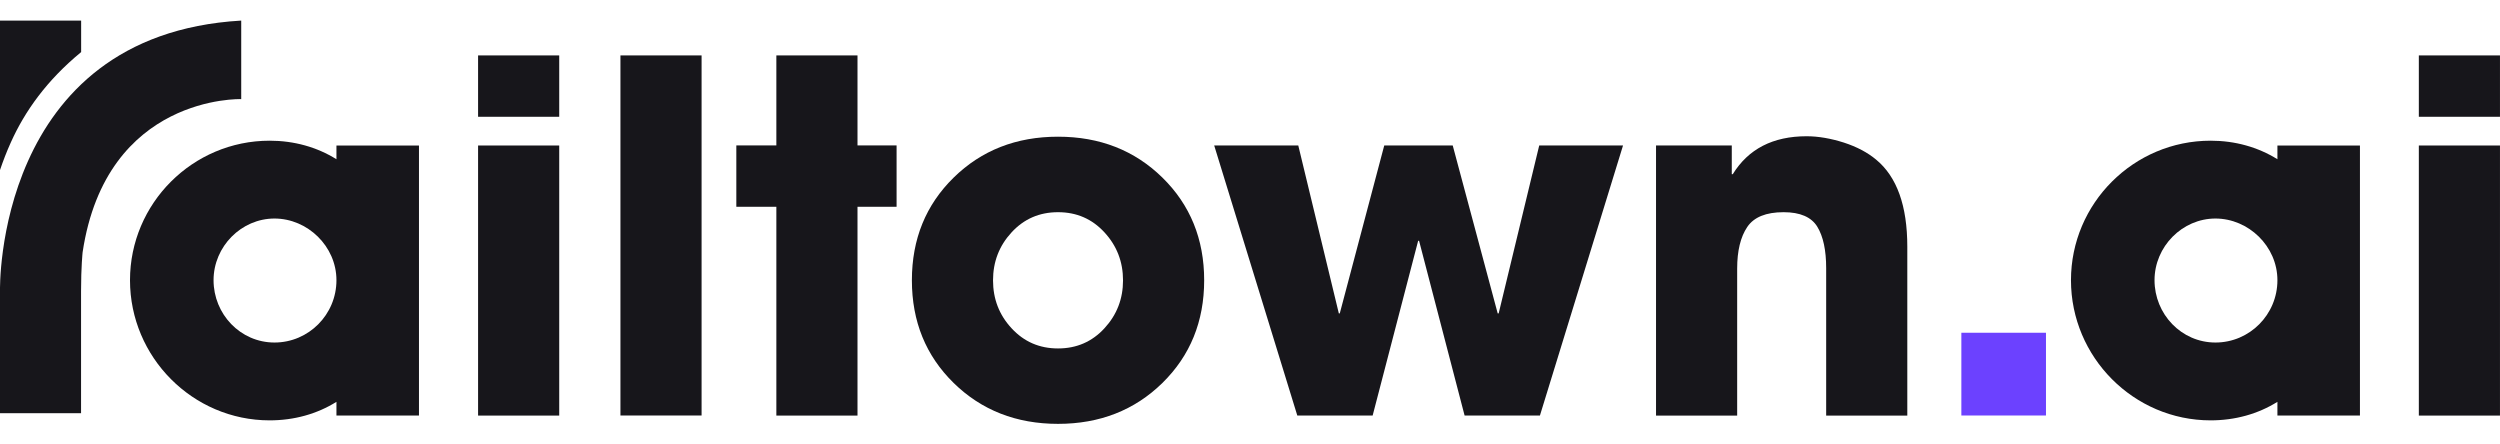
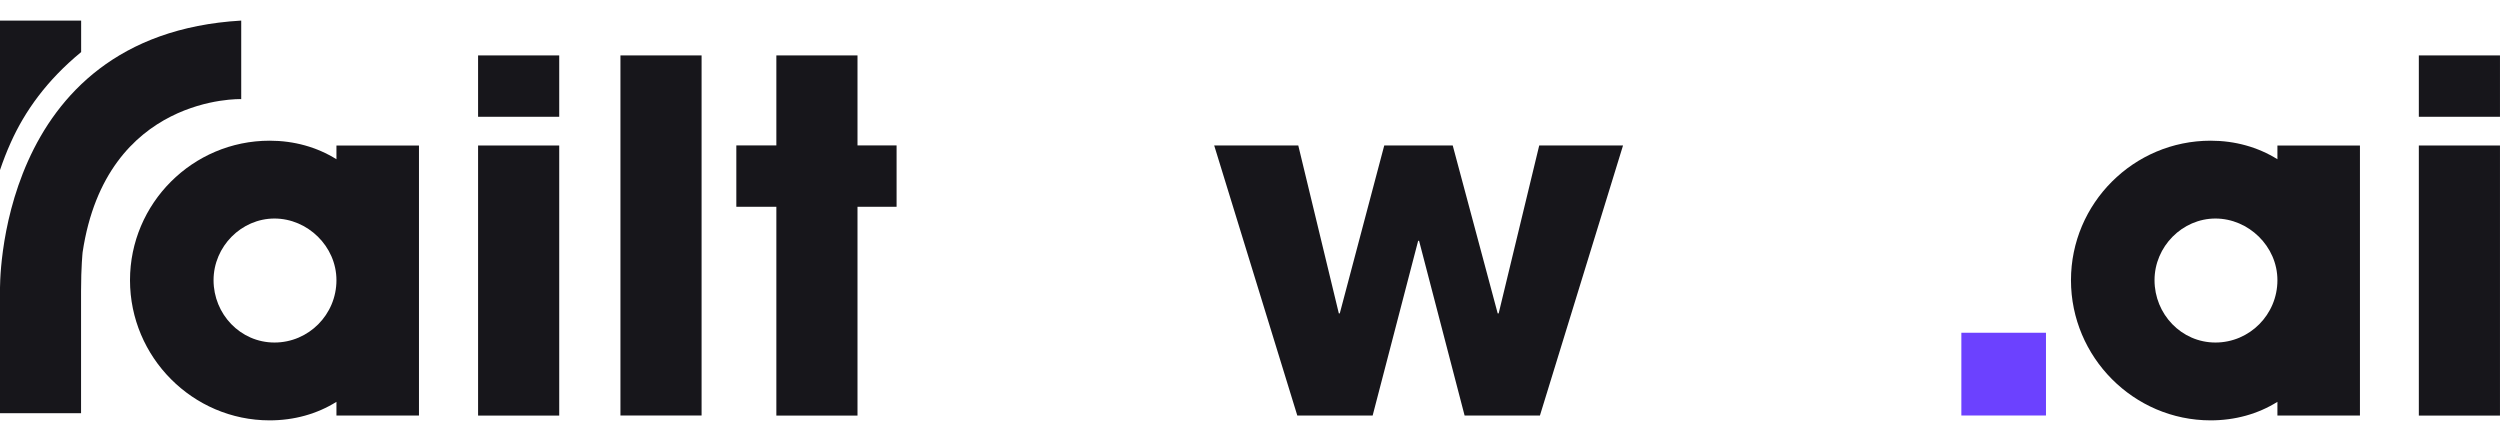
<svg xmlns="http://www.w3.org/2000/svg" width="90" height="16" viewBox="0 0 90 16" fill="none">
  <path d="M0 14.876V10.467C0 10.467 -0.206 1.26 8.684 0.741V3.568C8.684 3.568 3.826 3.403 2.974 9.082C2.974 9.082 2.918 9.616 2.918 10.477V14.876H0Z" fill="#17161B" />
  <path d="M2.921 1.875V0.741H0V6.121C0.112 5.795 0.237 5.463 0.39 5.127C0.892 4.006 1.685 2.891 2.921 1.875Z" fill="#17161B" />
  <path d="M20.132 4.204H17.211V1.995H20.132V4.204ZM20.132 14.961H17.211V5.238H20.132V14.961Z" fill="#17161B" />
-   <path d="M25.257 14.958H22.336V1.995H25.257V14.961V14.958Z" fill="#17161B" />
+   <path d="M25.257 14.958H22.336V1.995H25.257V14.958Z" fill="#17161B" />
  <path d="M32.277 7.444H30.87V14.961H27.949V7.444H26.508V5.235H27.949V1.995H30.87V5.235H32.277V7.444Z" fill="#17161B" />
-   <path d="M41.846 6.393C42.847 7.375 43.35 8.608 43.35 10.09C43.35 11.572 42.847 12.805 41.846 13.787C40.844 14.768 39.59 15.259 38.089 15.259C36.588 15.259 35.334 14.768 34.332 13.787C33.331 12.805 32.828 11.575 32.828 10.09C32.828 8.605 33.331 7.375 34.332 6.393C35.334 5.411 36.588 4.921 38.089 4.921C39.59 4.921 40.844 5.411 41.846 6.393ZM39.761 11.817C40.208 11.332 40.429 10.758 40.429 10.093C40.429 9.428 40.208 8.85 39.761 8.366C39.315 7.881 38.76 7.639 38.089 7.639C37.418 7.639 36.863 7.881 36.416 8.366C35.97 8.85 35.749 9.425 35.749 10.093C35.749 10.761 35.97 11.336 36.416 11.817C36.863 12.302 37.418 12.544 38.089 12.544C38.76 12.544 39.315 12.302 39.761 11.817Z" fill="#17161B" />
  <path d="M58.429 5.237L55.437 14.96H52.726L51.087 8.67H51.053L49.415 14.96H46.703L43.711 5.237H46.738L48.198 11.282H48.232L49.833 5.237H52.298L53.917 11.282H53.952L55.412 5.237H58.42H58.429Z" fill="#17161B" />
-   <path d="M68.663 14.961H65.742V9.652C65.742 9.009 65.636 8.512 65.424 8.164C65.212 7.816 64.809 7.639 64.21 7.639C63.577 7.639 63.14 7.816 62.9 8.173C62.66 8.53 62.538 9.027 62.538 9.67V14.961H59.617V5.237H62.344V6.272H62.379C62.94 5.362 63.827 4.905 65.037 4.905C65.458 4.905 65.905 4.983 66.376 5.132C66.844 5.284 67.231 5.489 67.537 5.744C68.289 6.362 68.663 7.409 68.663 8.881V14.961Z" fill="#17161B" />
  <path d="M73.655 14.958H70.609V11.979H73.655V14.958Z" fill="#6C41FF" />
  <path d="M89.999 4.204H87.078V1.995H89.999V4.204ZM89.999 14.961H87.078V5.238H89.999V14.961Z" fill="#17161B" />
  <path d="M12.112 5.733C11.41 5.295 10.586 5.065 9.707 5.065C6.936 5.065 4.68 7.321 4.68 10.088C4.68 12.856 6.936 15.133 9.707 15.133C10.59 15.133 11.413 14.903 12.112 14.466V14.959H15.083V5.239H12.112V5.733ZM12.112 10.088C12.112 11.325 11.111 12.331 9.881 12.331C8.652 12.331 7.688 11.306 7.688 10.088C7.688 8.871 8.692 7.867 9.881 7.867C11.07 7.867 12.112 8.864 12.112 10.088Z" fill="#17161B" />
  <path d="M81.987 5.733C81.285 5.295 80.462 5.065 79.582 5.065C76.811 5.065 74.555 7.321 74.555 10.088C74.555 12.856 76.811 15.133 79.582 15.133C80.465 15.133 81.288 14.903 81.987 14.466V14.959H84.958V5.239H81.987V5.733ZM81.987 10.088C81.987 11.325 80.986 12.331 79.756 12.331C78.527 12.331 77.563 11.306 77.563 10.088C77.563 8.871 78.567 7.867 79.756 7.867C80.945 7.867 81.987 8.864 81.987 10.088Z" fill="#17161B" />
</svg>